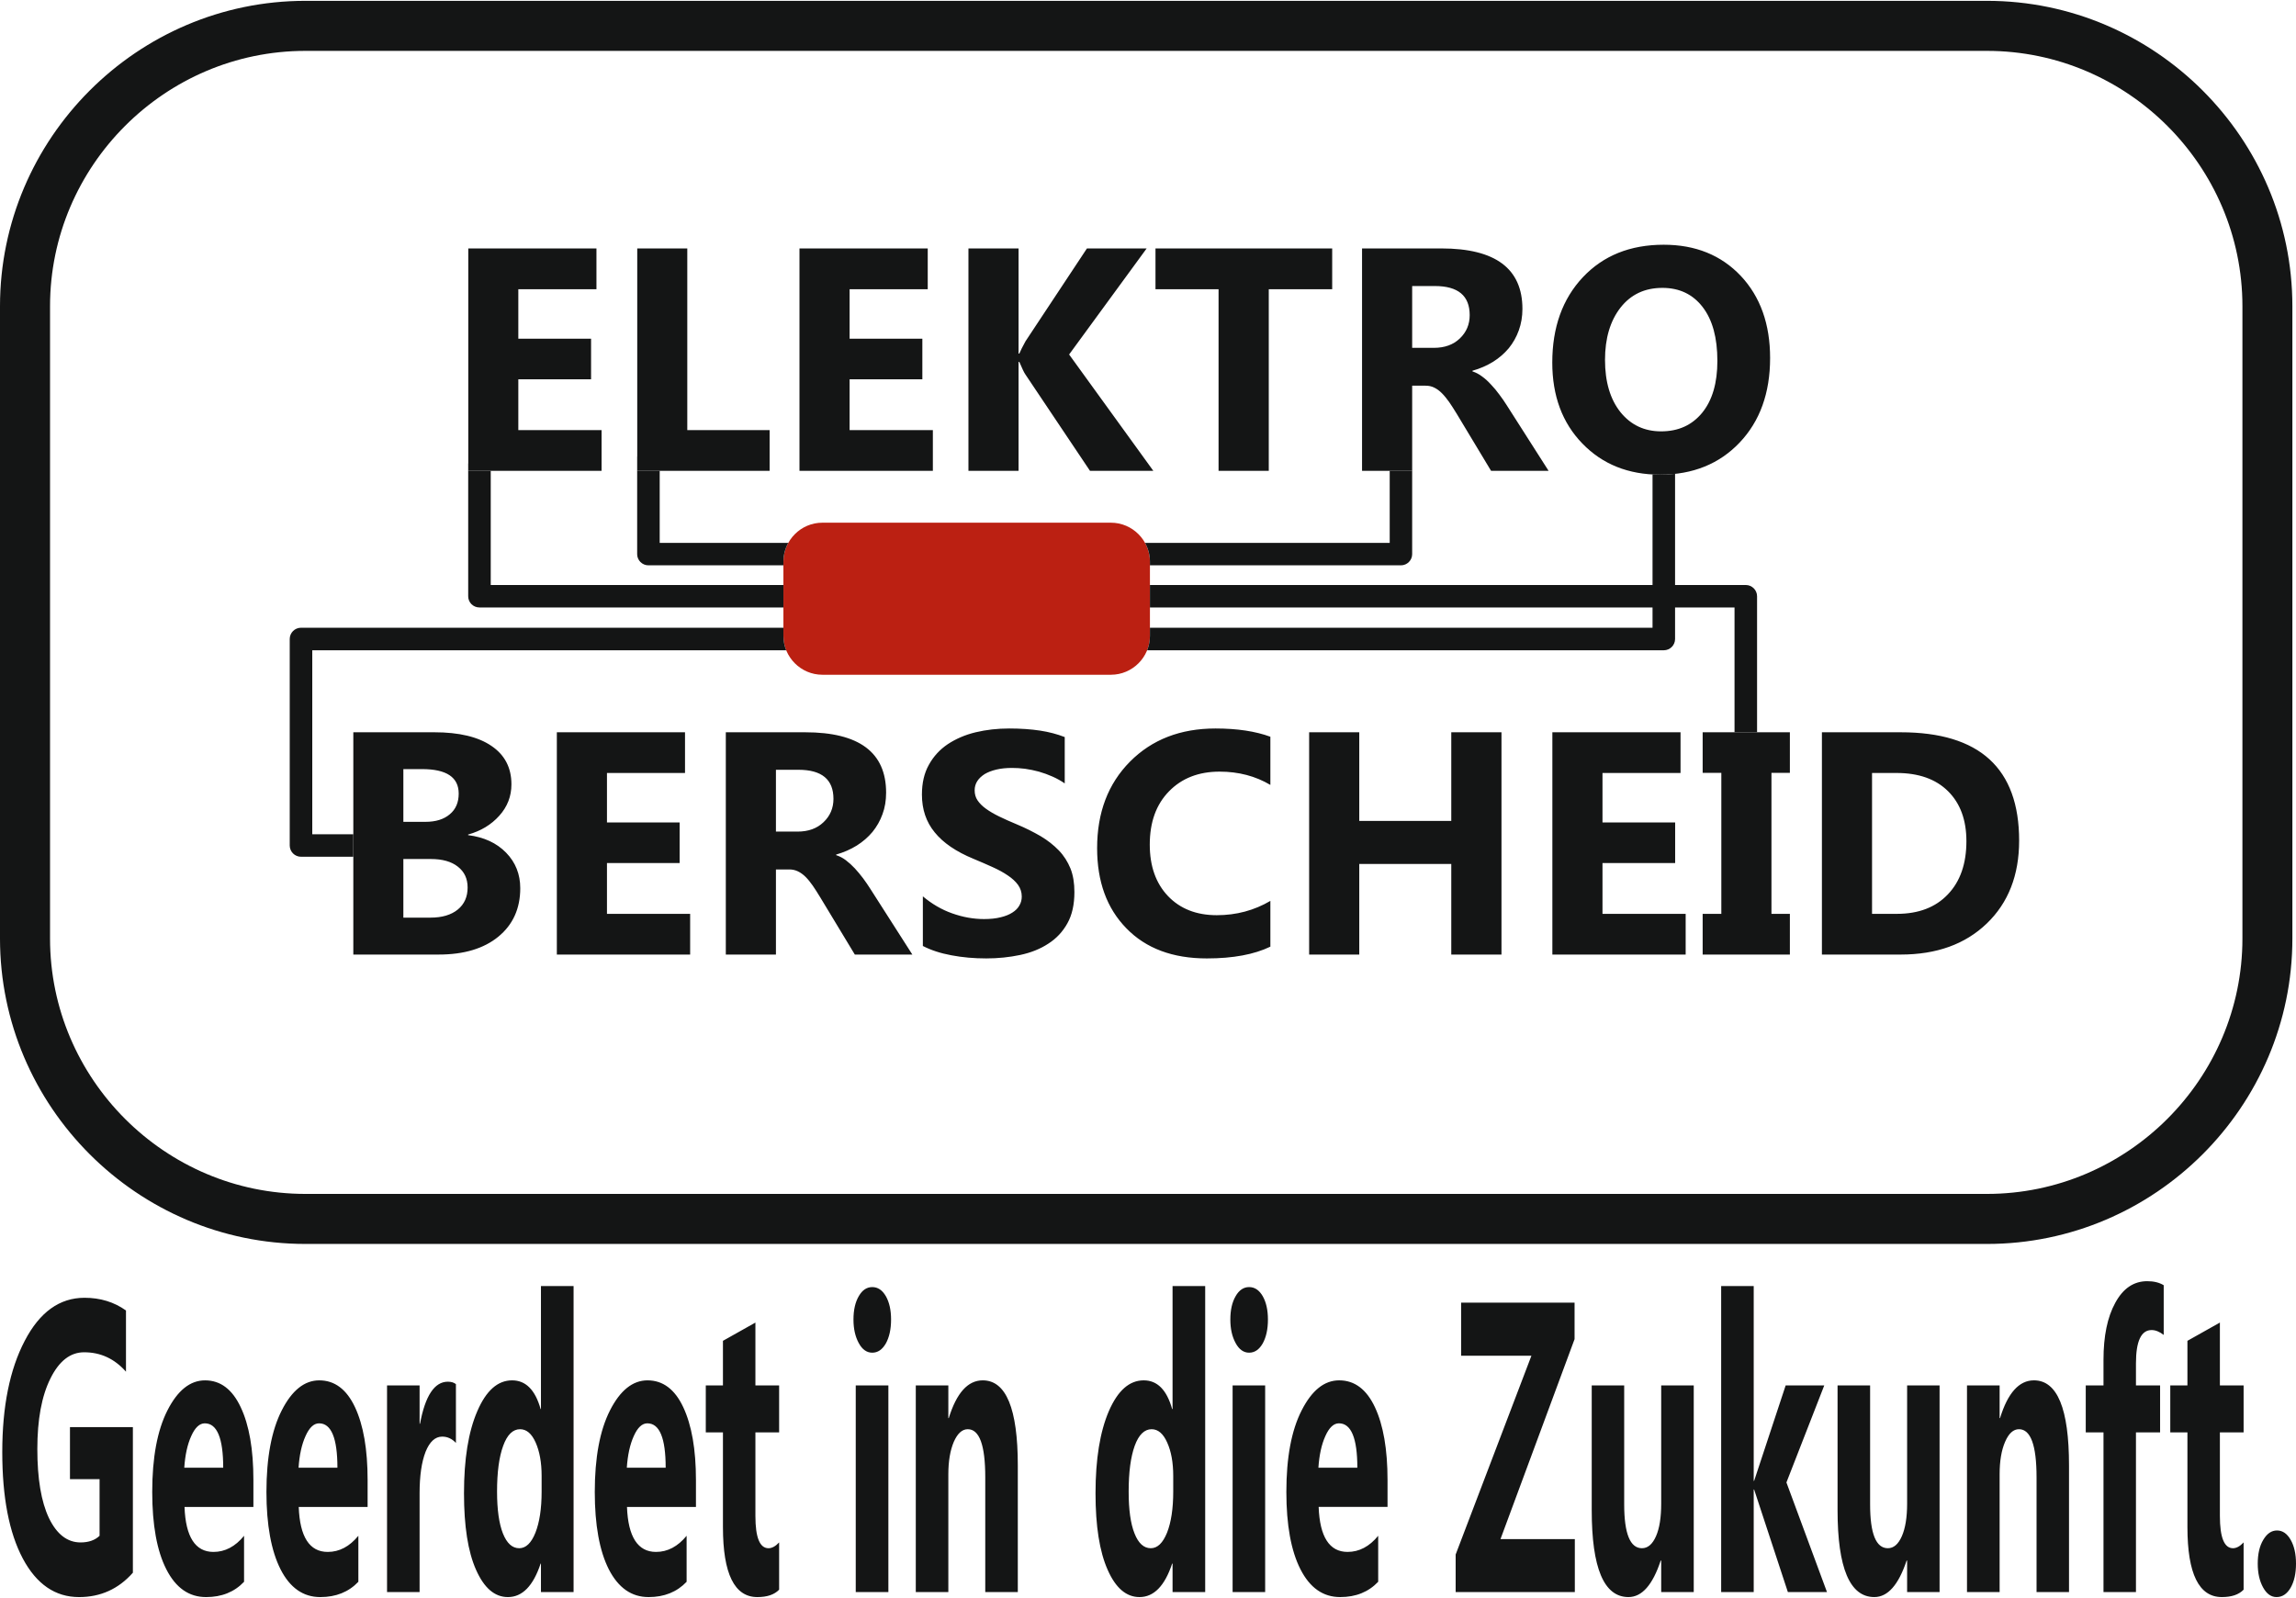
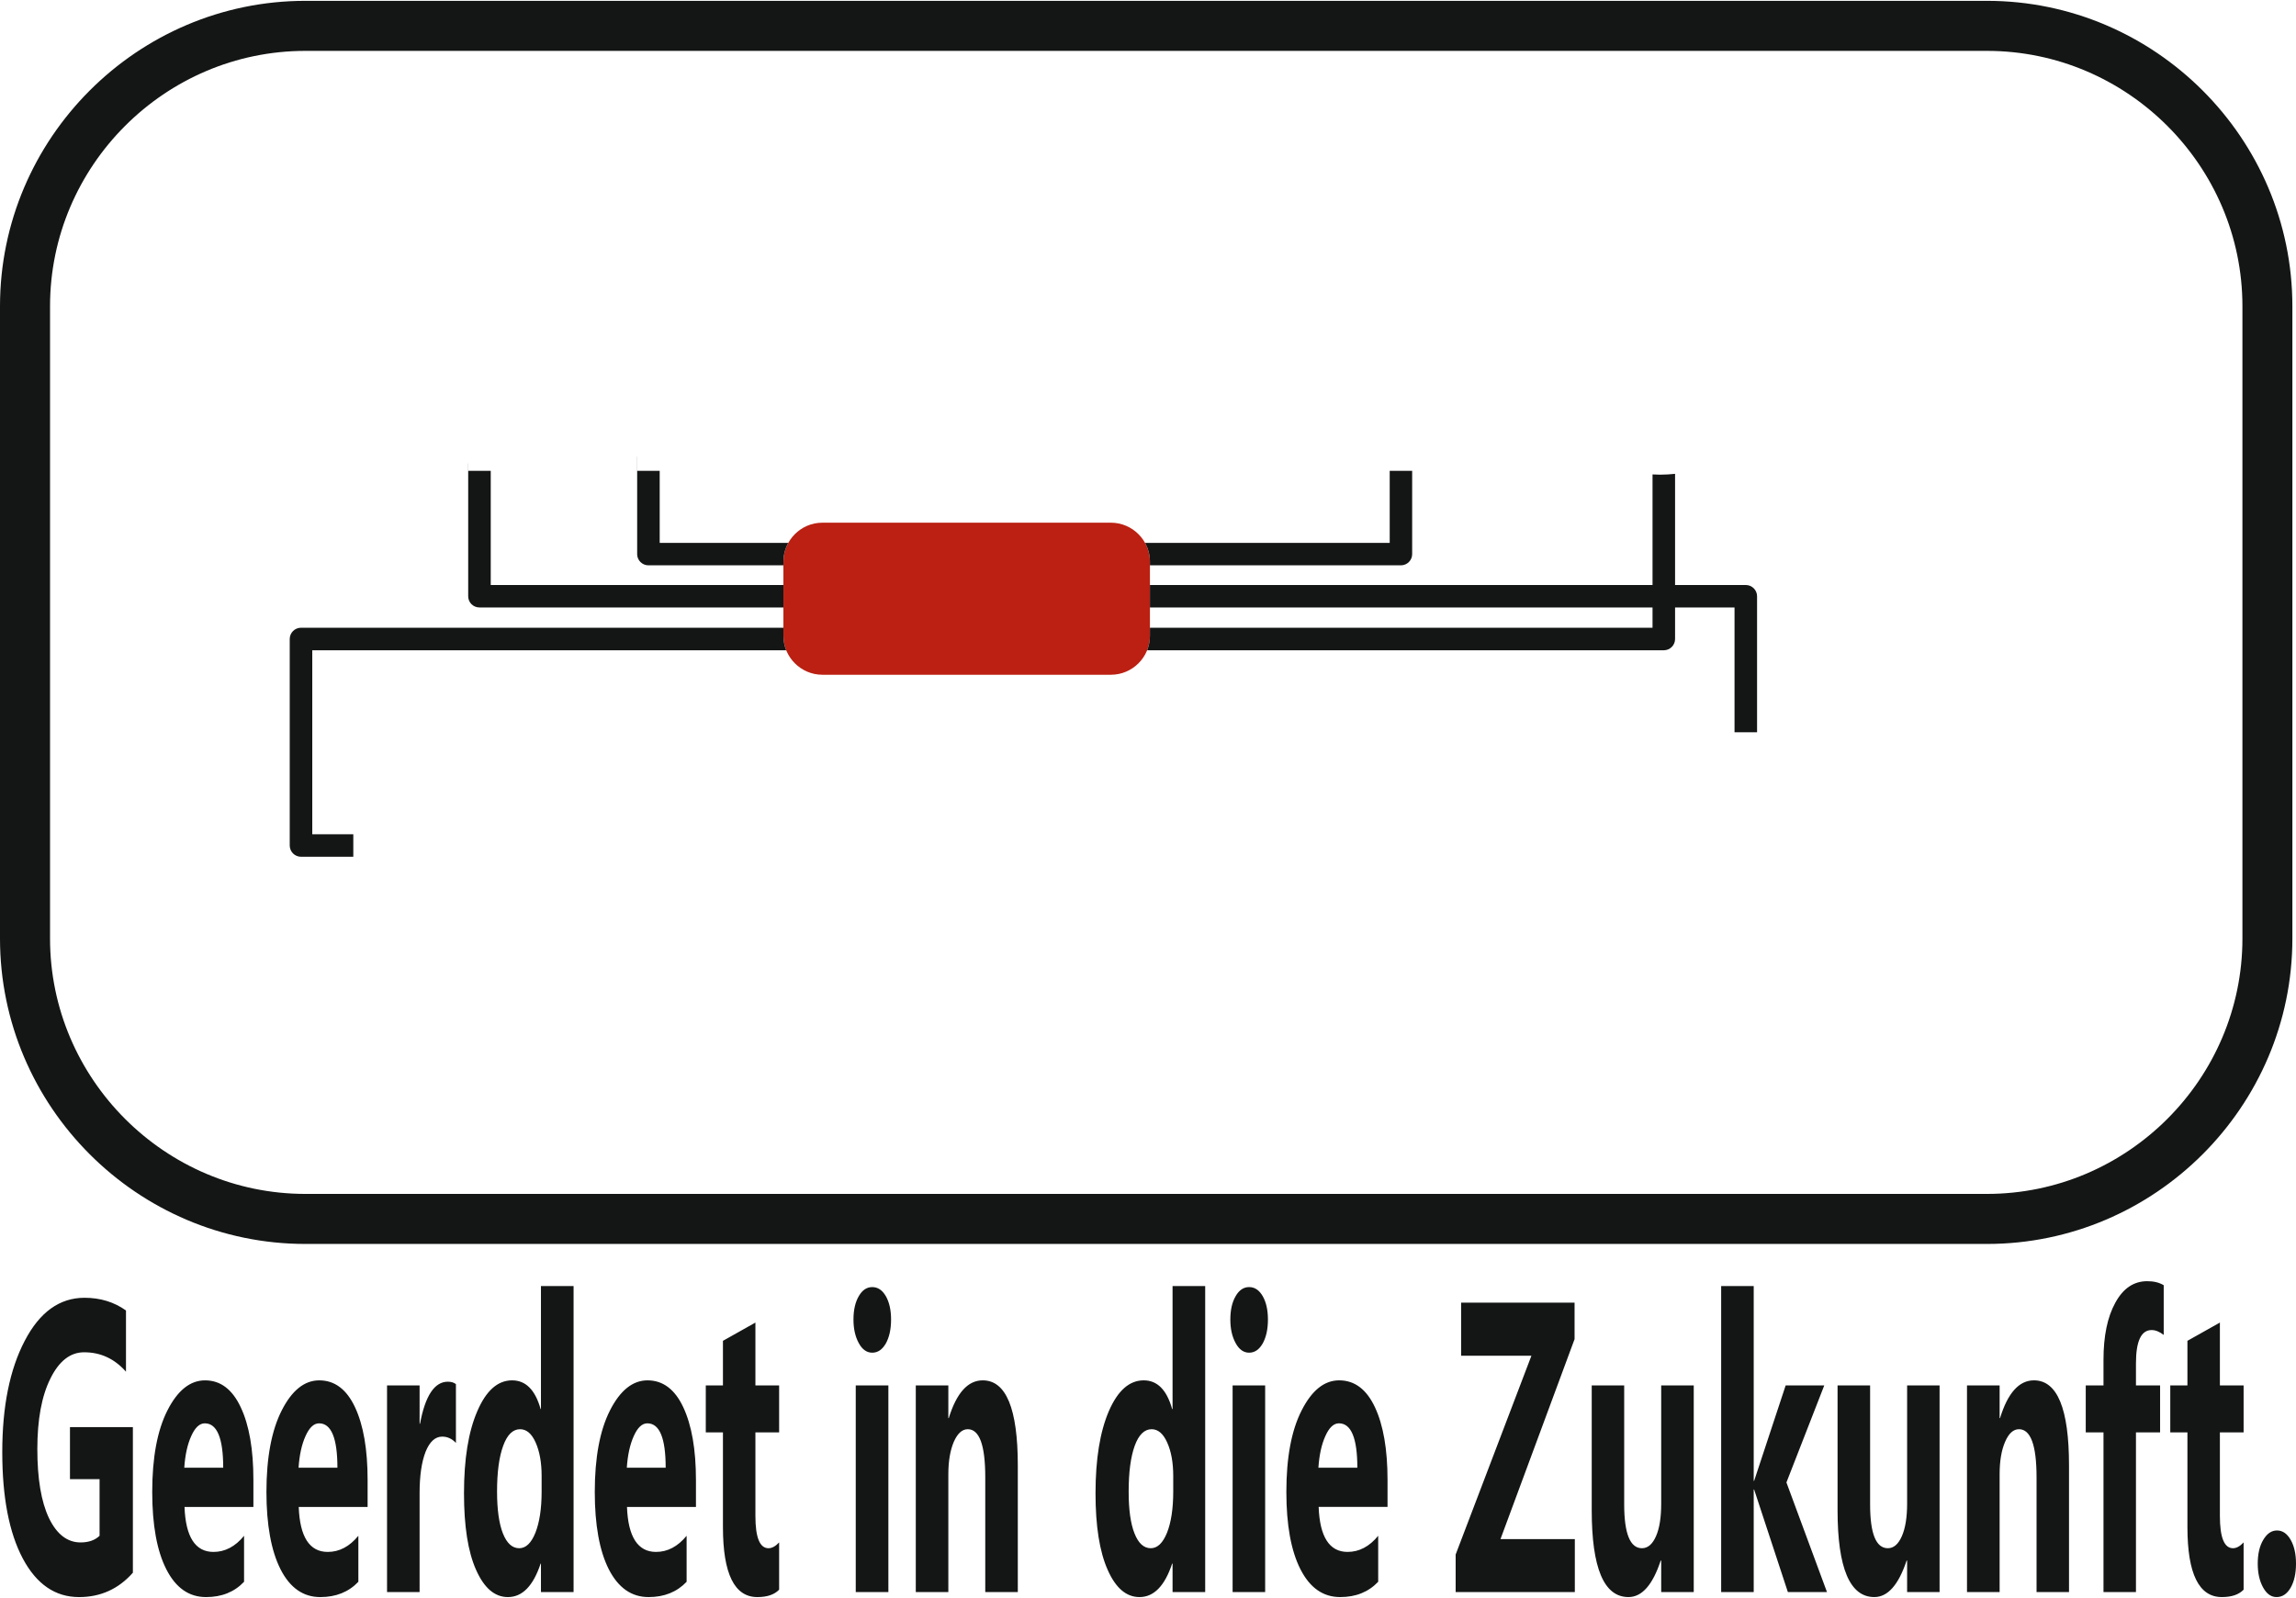
<svg xmlns="http://www.w3.org/2000/svg" xml:space="preserve" width="273px" height="190px" version="1.1" style="shape-rendering:geometricPrecision; text-rendering:geometricPrecision; image-rendering:optimizeQuality; fill-rule:evenodd; clip-rule:evenodd" viewBox="0 0 273 189.8">
  <defs>
    <style type="text/css">
   
    .fil1 {fill:#141515}
    .fil0 {fill:#BB2012}
    .fil2 {fill:#141515;fill-rule:nonzero}
   
  </style>
  </defs>
  <g id="Ebene_x0020_1">
    <g id="_2311625449776">
      <path class="fil0" d="M97.78 62.05l34.31 0c2.55,0 4.64,2.09 4.64,4.64l0 8.81c0,2.55 -2.09,4.63 -4.64,4.63l-34.31 0c-2.54,0 -4.63,-2.08 -4.63,-4.63l0 -8.81c0,-2.55 2.08,-4.64 4.63,-4.64z" />
      <g>
        <path class="fil1" d="M36.31 5.95c-16.69,0 -30.36,13.67 -30.36,30.36l0 75.19c0,16.69 13.67,30.36 30.36,30.36l199.95 0c16.69,0 30.37,-13.67 30.37,-30.36l0 -75.19c0,-16.69 -13.68,-30.36 -30.37,-30.36l-199.95 0zm0 -5.95l199.95 0c19.97,0 36.31,16.34 36.31,36.31l0 75.19c0,19.97 -16.34,36.31 -36.31,36.31l-199.95 0c-19.97,0 -36.31,-16.34 -36.31,-36.31l0 -75.19c0,-19.97 16.34,-36.31 36.31,-36.31z" />
-         <path class="fil2" d="M71.53 55.88l-15.85 0 0 -26.44 15.24 0 0 4.85 -9.29 0 0 5.88 8.65 0 0 4.83 -8.65 0 0 6.04 9.9 0 0 4.84zm19.98 0l-15.74 0 0 -26.44 5.95 0 0 21.6 9.79 0 0 4.84zm19.41 0l-15.86 0 0 -26.44 15.25 0 0 4.85 -9.29 0 0 5.88 8.65 0 0 4.83 -8.65 0 0 6.04 9.9 0 0 4.84zm26.21 0l-7.53 0 -7.7 -11.49c-0.15,-0.22 -0.38,-0.71 -0.7,-1.46l-0.09 0 0 12.95 -5.96 0 0 -26.44 5.96 0 0 12.5 0.09 0c0.15,-0.35 0.39,-0.84 0.74,-1.47l7.3 -11.03 7.1 0 -9.22 12.61 10.01 13.83zm21.27 -21.59l-7.54 0 0 21.59 -5.97 0 0 -21.59 -7.5 0 0 -4.85 21.01 0 0 4.85zm25.73 21.59l-6.84 0 -4.1 -6.81c-0.31,-0.51 -0.61,-0.97 -0.89,-1.38 -0.29,-0.4 -0.57,-0.75 -0.86,-1.04 -0.29,-0.29 -0.59,-0.51 -0.9,-0.66 -0.32,-0.16 -0.66,-0.23 -1.02,-0.23l-1.61 0 0 10.12 -5.96 0 0 -26.44 9.44 0c6.42,0 9.63,2.4 9.63,7.19 0,0.92 -0.15,1.77 -0.43,2.55 -0.28,0.78 -0.68,1.49 -1.19,2.12 -0.52,0.62 -1.14,1.16 -1.87,1.62 -0.74,0.45 -1.55,0.81 -2.45,1.06l0 0.08c0.4,0.13 0.77,0.32 1.14,0.6 0.38,0.27 0.73,0.6 1.07,0.97 0.35,0.37 0.68,0.76 0.99,1.19 0.32,0.42 0.6,0.83 0.86,1.24l4.99 7.82zm-16.22 -21.97l0 7.35 2.58 0c1.28,0 2.31,-0.37 3.08,-1.11 0.79,-0.75 1.18,-1.68 1.18,-2.78 0,-2.31 -1.38,-3.46 -4.15,-3.46l-2.69 0zm29.49 22.43c-3.79,0 -6.87,-1.24 -9.25,-3.7 -2.39,-2.46 -3.58,-5.67 -3.58,-9.63 0,-4.18 1.21,-7.56 3.63,-10.14 2.43,-2.58 5.63,-3.87 9.62,-3.87 3.78,0 6.83,1.24 9.16,3.7 2.33,2.48 3.49,5.74 3.49,9.77 0,4.16 -1.21,7.51 -3.62,10.05 -2.41,2.54 -5.57,3.82 -9.45,3.82zm0.26 -22.21c-2.09,0 -3.75,0.78 -4.98,2.35 -1.22,1.57 -1.84,3.64 -1.84,6.21 0,2.62 0.62,4.69 1.84,6.22 1.23,1.52 2.84,2.28 4.83,2.28 2.06,0 3.68,-0.74 4.89,-2.22 1.2,-1.48 1.8,-3.53 1.8,-6.16 0,-2.75 -0.58,-4.88 -1.75,-6.4 -1.17,-1.52 -2.76,-2.28 -4.79,-2.28zm24.93 57.68l0 16.75 2.95 0c2.58,0 4.6,-0.77 6.07,-2.32 1.47,-1.54 2.2,-3.65 2.2,-6.32 0,-2.52 -0.73,-4.5 -2.18,-5.94 -1.46,-1.45 -3.5,-2.17 -6.13,-2.17l-2.91 0zm-5.96 21.59l0 -26.43 9.37 0c9.38,0 14.08,4.29 14.08,12.88 0,4.12 -1.29,7.4 -3.85,9.86 -2.56,2.46 -5.97,3.69 -10.23,3.69l-9.37 0zm-16.2 0l-15.85 0 0 -26.43 15.24 0 0 4.84 -9.28 0 0 5.88 8.64 0 0 4.83 -8.64 0 0 6.04 9.89 0 0 4.84zm-21.9 0l-5.97 0 0 -10.77 -10.94 0 0 10.77 -5.96 0 0 -26.43 5.96 0 0 10.54 10.94 0 0 -10.54 5.97 0 0 26.43zm-27.48 -0.94c-1.92,0.93 -4.45,1.4 -7.55,1.4 -4.06,0 -7.25,-1.19 -9.57,-3.58 -2.33,-2.38 -3.48,-5.56 -3.48,-9.53 0,-4.23 1.3,-7.66 3.91,-10.29 2.61,-2.63 6,-3.94 10.17,-3.94 2.58,0 4.75,0.33 6.52,0.98l0 5.73c-1.77,-1.05 -3.78,-1.58 -6.04,-1.58 -2.48,0 -4.49,0.78 -6.01,2.34 -1.53,1.56 -2.29,3.67 -2.29,6.34 0,2.55 0.72,4.59 2.16,6.11 1.44,1.51 3.37,2.28 5.81,2.28 2.32,0 4.45,-0.57 6.37,-1.7l0 5.44zm-41.32 -0.08l0 -5.9c1.07,0.9 2.23,1.58 3.48,2.02 1.26,0.45 2.52,0.68 3.8,0.68 0.75,0 1.41,-0.07 1.96,-0.21 0.56,-0.13 1.03,-0.32 1.4,-0.56 0.38,-0.24 0.66,-0.52 0.84,-0.85 0.19,-0.32 0.28,-0.67 0.28,-1.06 0,-0.51 -0.15,-0.97 -0.44,-1.38 -0.3,-0.41 -0.7,-0.78 -1.21,-1.12 -0.51,-0.35 -1.11,-0.68 -1.82,-1 -0.7,-0.32 -1.45,-0.64 -2.26,-0.98 -2.07,-0.85 -3.61,-1.9 -4.62,-3.15 -1.02,-1.24 -1.52,-2.74 -1.52,-4.49 0,-1.38 0.27,-2.56 0.83,-3.55 0.55,-1 1.3,-1.81 2.25,-2.45 0.96,-0.63 2.06,-1.11 3.31,-1.41 1.26,-0.3 2.58,-0.45 3.99,-0.45 1.37,0 2.59,0.09 3.66,0.25 1.06,0.16 2.04,0.42 2.94,0.77l0 5.51c-0.45,-0.31 -0.93,-0.58 -1.45,-0.81 -0.52,-0.23 -1.06,-0.43 -1.62,-0.59 -0.55,-0.15 -1.1,-0.26 -1.65,-0.34 -0.54,-0.07 -1.06,-0.1 -1.55,-0.1 -0.68,0 -1.29,0.06 -1.84,0.19 -0.56,0.13 -1.02,0.31 -1.41,0.54 -0.37,0.24 -0.67,0.51 -0.88,0.84 -0.21,0.33 -0.31,0.69 -0.31,1.09 0,0.45 0.11,0.85 0.34,1.19 0.24,0.36 0.57,0.69 1,1 0.43,0.31 0.95,0.62 1.57,0.92 0.61,0.3 1.31,0.61 2.08,0.93 1.06,0.44 2,0.92 2.85,1.41 0.84,0.5 1.56,1.07 2.16,1.69 0.61,0.63 1.06,1.35 1.39,2.15 0.32,0.8 0.47,1.74 0.47,2.81 0,1.47 -0.27,2.71 -0.83,3.71 -0.56,1.01 -1.32,1.82 -2.28,2.43 -0.96,0.63 -2.07,1.07 -3.34,1.34 -1.28,0.27 -2.62,0.41 -4.03,0.41 -1.45,0 -2.83,-0.12 -4.14,-0.37 -1.31,-0.24 -2.45,-0.62 -3.4,-1.11zm-17.47 -20.95l0 7.35 2.58 0c1.27,0 2.3,-0.37 3.07,-1.11 0.79,-0.74 1.19,-1.68 1.19,-2.78 0,-2.31 -1.39,-3.46 -4.16,-3.46l-2.68 0zm16.22 21.97l-6.84 0 -4.11 -6.8c-0.31,-0.52 -0.61,-0.98 -0.89,-1.39 -0.28,-0.4 -0.56,-0.75 -0.85,-1.04 -0.29,-0.29 -0.6,-0.51 -0.91,-0.66 -0.31,-0.15 -0.65,-0.23 -1.02,-0.23l-1.6 0 0 10.12 -5.96 0 0 -26.43 9.44 0c6.41,0 9.62,2.39 9.62,7.18 0,0.93 -0.14,1.78 -0.43,2.56 -0.28,0.78 -0.68,1.48 -1.19,2.11 -0.52,0.62 -1.14,1.16 -1.87,1.62 -0.74,0.46 -1.55,0.81 -2.45,1.07l0 0.07c0.4,0.13 0.78,0.32 1.15,0.6 0.37,0.28 0.72,0.6 1.07,0.97 0.34,0.37 0.67,0.77 0.99,1.19 0.31,0.42 0.59,0.83 0.85,1.24l5 7.82zm-26.42 0l-15.85 0 0 -26.43 15.24 0 0 4.84 -9.28 0 0 5.88 8.64 0 0 4.83 -8.64 0 0 6.04 9.89 0 0 4.84zm-34.1 -11.36l0 6.97 3.23 0c1.37,0 2.45,-0.32 3.24,-0.96 0.78,-0.64 1.17,-1.51 1.17,-2.62 0,-1.06 -0.39,-1.88 -1.16,-2.48 -0.77,-0.61 -1.84,-0.91 -3.22,-0.91l-3.26 0zm0 -10.69l0 6.27 2.62 0c1.23,0 2.2,-0.3 2.9,-0.9 0.71,-0.59 1.06,-1.41 1.06,-2.46 0,-1.94 -1.45,-2.91 -4.35,-2.91l-2.23 0zm-5.95 22.05l0 -26.43 9.62 0c2.95,0 5.22,0.54 6.8,1.62 1.59,1.07 2.38,2.6 2.38,4.57 0,1.42 -0.48,2.67 -1.45,3.74 -0.96,1.07 -2.19,1.81 -3.7,2.23l0 0.07c1.89,0.24 3.39,0.93 4.52,2.09 1.12,1.15 1.68,2.56 1.68,4.22 0,2.42 -0.87,4.34 -2.6,5.76 -1.73,1.42 -4.1,2.13 -7.09,2.13l-10.16 0zm160.44 0l0 -4.84 2.22 0 0 -16.76 -2.22 0 0 -4.83 10.37 0 0 4.83 -2.19 0 0 16.76 2.19 0 0 4.84c-3.45,0 -6.91,0 -10.37,0z" />
        <path class="fil2" d="M15.8 186.9c-1.71,1.94 -3.85,2.9 -6.4,2.9 -2.83,0 -5.06,-1.53 -6.69,-4.59 -1.63,-3.07 -2.44,-7.29 -2.44,-12.66 0,-5.41 0.89,-9.82 2.67,-13.22 1.78,-3.42 4.15,-5.12 7.11,-5.12 1.87,0 3.51,0.5 4.93,1.51l0 7.28c-1.36,-1.54 -3.01,-2.31 -4.98,-2.31 -1.64,0 -2.98,1.04 -4.01,3.13 -1.04,2.09 -1.55,4.88 -1.55,8.37 0,3.53 0.46,6.27 1.38,8.21 0.93,1.93 2.19,2.9 3.76,2.9 0.95,0 1.71,-0.26 2.26,-0.79l0 -6.73 -3.52 0 0 -6.19 7.48 0 0 17.31zm14.33 -7.82l-8.19 0c0.13,3.56 1.28,5.35 3.44,5.35 1.38,0 2.6,-0.64 3.64,-1.92l0 5.47c-1.16,1.22 -2.66,1.82 -4.52,1.82 -2.03,0 -3.6,-1.1 -4.72,-3.3 -1.12,-2.19 -1.68,-5.27 -1.68,-9.2 0,-4.08 0.6,-7.32 1.81,-9.7 1.21,-2.38 2.7,-3.57 4.47,-3.57 1.83,0 3.24,1.06 4.24,3.19 1.01,2.13 1.51,5.02 1.51,8.66l0 3.2zm-3.59 -4.66c0,-3.52 -0.73,-5.28 -2.19,-5.28 -0.62,0 -1.16,0.5 -1.61,1.51 -0.46,1.01 -0.73,2.27 -0.83,3.77l4.63 0zm17.17 4.66l-8.19 0c0.13,3.56 1.28,5.35 3.45,5.35 1.38,0 2.59,-0.64 3.64,-1.92l0 5.47c-1.16,1.22 -2.67,1.82 -4.53,1.82 -2.02,0 -3.6,-1.1 -4.72,-3.3 -1.11,-2.19 -1.68,-5.27 -1.68,-9.2 0,-4.08 0.61,-7.32 1.82,-9.7 1.21,-2.38 2.7,-3.57 4.46,-3.57 1.83,0 3.25,1.06 4.25,3.19 1,2.13 1.5,5.02 1.5,8.66l0 3.2zm-3.59 -4.66c0,-3.52 -0.73,-5.28 -2.18,-5.28 -0.62,0 -1.16,0.5 -1.61,1.51 -0.46,1.01 -0.73,2.27 -0.83,3.77l4.62 0zm14.09 -2.95c-0.47,-0.5 -1.01,-0.75 -1.63,-0.75 -0.84,0 -1.5,0.61 -1.98,1.81 -0.47,1.21 -0.71,2.85 -0.71,4.93l0 11.74 -3.87 0 0 -24.57 3.87 0 0 4.56 0.05 0c0.62,-3.33 1.72,-5 3.31,-5 0.41,0 0.73,0.1 0.96,0.29l0 6.99zm13.99 17.73l-3.88 0 0 -3.38 -0.04 0c-0.88,2.66 -2.18,3.98 -3.89,3.98 -1.57,0 -2.83,-1.08 -3.79,-3.25 -0.96,-2.16 -1.43,-5.19 -1.43,-9.09 0,-4.06 0.52,-7.31 1.58,-9.76 1.05,-2.45 2.43,-3.67 4.14,-3.67 1.62,0 2.75,1.13 3.39,3.41l0.04 0 0 -14.62 3.88 0 0 36.38zm-3.8 -11.95l0 -1.85c0,-1.6 -0.24,-2.92 -0.71,-3.98 -0.47,-1.06 -1.09,-1.58 -1.85,-1.58 -0.86,0 -1.53,0.65 -2.01,1.97 -0.49,1.33 -0.73,3.14 -0.73,5.44 0,2.16 0.24,3.83 0.7,4.99 0.47,1.17 1.11,1.75 1.94,1.75 0.78,0 1.43,-0.61 1.92,-1.84 0.49,-1.24 0.74,-2.87 0.74,-4.9zm18.35 1.83l-8.2 0c0.13,3.56 1.29,5.35 3.45,5.35 1.38,0 2.59,-0.64 3.64,-1.92l0 5.47c-1.16,1.22 -2.67,1.82 -4.52,1.82 -2.03,0 -3.6,-1.1 -4.73,-3.3 -1.11,-2.19 -1.67,-5.27 -1.67,-9.2 0,-4.08 0.6,-7.32 1.81,-9.7 1.21,-2.38 2.7,-3.57 4.46,-3.57 1.83,0 3.25,1.06 4.25,3.19 1,2.13 1.51,5.02 1.51,8.66l0 3.2zm-3.6 -4.66c0,-3.52 -0.72,-5.28 -2.18,-5.28 -0.62,0 -1.16,0.5 -1.61,1.51 -0.46,1.01 -0.73,2.27 -0.83,3.77l4.62 0zm13.49 14.5c-0.57,0.59 -1.43,0.88 -2.59,0.88 -2.72,0 -4.09,-2.77 -4.09,-8.32l0 -11.26 -2.04 0 0 -5.59 2.04 0 0 -5.3 3.86 -2.17 0 7.47 2.82 0 0 5.59 -2.82 0 0 9.94c0,2.56 0.52,3.83 1.56,3.83 0.41,0 0.83,-0.23 1.26,-0.69l0 5.62zm11.07 -28.18c-0.65,0 -1.19,-0.38 -1.6,-1.14 -0.42,-0.77 -0.63,-1.69 -0.63,-2.8 0,-1.14 0.21,-2.06 0.63,-2.78 0.41,-0.72 0.95,-1.08 1.6,-1.08 0.67,0 1.2,0.36 1.62,1.08 0.41,0.72 0.62,1.64 0.62,2.78 0,1.15 -0.21,2.1 -0.62,2.84 -0.42,0.73 -0.95,1.1 -1.62,1.1zm1.92 28.46l-3.88 0 0 -24.57 3.88 0 0 24.57zm15.39 0l-3.87 0 0 -13.65c0,-3.81 -0.69,-5.71 -2.08,-5.71 -0.67,0 -1.22,0.5 -1.66,1.5 -0.43,1.01 -0.65,2.3 -0.65,3.85l0 14.01 -3.87 0 0 -24.57 3.87 0 0 3.89 0.05 0c0.93,-3 2.27,-4.49 4.04,-4.49 2.78,0 4.17,3.37 4.17,10.12l0 15.05zm22.28 0l-3.88 0 0 -3.38 -0.05 0c-0.88,2.66 -2.18,3.98 -3.88,3.98 -1.57,0 -2.84,-1.08 -3.79,-3.25 -0.96,-2.16 -1.44,-5.19 -1.44,-9.09 0,-4.06 0.53,-7.31 1.58,-9.76 1.06,-2.45 2.44,-3.67 4.15,-3.67 1.62,0 2.74,1.13 3.38,3.41l0.05 0 0 -14.62 3.88 0 0 36.38zm-3.8 -11.95l0 -1.85c0,-1.6 -0.24,-2.92 -0.72,-3.98 -0.47,-1.06 -1.09,-1.58 -1.85,-1.58 -0.85,0 -1.53,0.65 -2.01,1.97 -0.48,1.33 -0.72,3.14 -0.72,5.44 0,2.16 0.23,3.83 0.7,4.99 0.46,1.17 1.11,1.75 1.93,1.75 0.79,0 1.43,-0.61 1.93,-1.84 0.49,-1.24 0.74,-2.87 0.74,-4.9zm9.02 -16.51c-0.65,0 -1.19,-0.38 -1.6,-1.14 -0.42,-0.77 -0.63,-1.69 -0.63,-2.8 0,-1.14 0.21,-2.06 0.63,-2.78 0.41,-0.72 0.95,-1.08 1.6,-1.08 0.67,0 1.2,0.36 1.62,1.08 0.41,0.72 0.62,1.64 0.62,2.78 0,1.15 -0.21,2.1 -0.62,2.84 -0.42,0.73 -0.95,1.1 -1.62,1.1zm1.91 28.46l-3.87 0 0 -24.57 3.87 0 0 24.57zm14.55 -10.12l-8.19 0c0.13,3.56 1.28,5.35 3.44,5.35 1.38,0 2.6,-0.64 3.64,-1.92l0 5.47c-1.16,1.22 -2.66,1.82 -4.52,1.82 -2.03,0 -3.6,-1.1 -4.72,-3.3 -1.12,-2.19 -1.68,-5.27 -1.68,-9.2 0,-4.08 0.6,-7.32 1.82,-9.7 1.21,-2.38 2.69,-3.57 4.46,-3.57 1.83,0 3.25,1.06 4.25,3.19 1,2.13 1.5,5.02 1.5,8.66l0 3.2zm-3.59 -4.66c0,-3.52 -0.73,-5.28 -2.19,-5.28 -0.62,0 -1.16,0.5 -1.61,1.51 -0.46,1.01 -0.73,2.27 -0.83,3.77l4.63 0zm25.86 14.78l-14.17 0 0 -4.46 9.01 -23.64 -8.36 0 0 -6.31 13.49 0 0 4.34 -8.81 23.78 8.84 0 0 6.29zm14.14 0l-3.87 0 0 -3.74 -0.06 0c-0.95,2.89 -2.23,4.34 -3.83,4.34 -2.92,0 -4.37,-3.45 -4.37,-10.34l0 -14.83 3.86 0 0 14.15c0,3.48 0.71,5.21 2.11,5.21 0.7,0 1.25,-0.47 1.67,-1.42 0.42,-0.95 0.62,-2.25 0.62,-3.88l0 -14.06 3.87 0 0 24.57zm15.84 0l-4.65 0 -4.01 -12.19 -0.05 0 0 12.19 -3.87 0 0 -36.38 3.87 0 0 23.16 0.05 0 3.75 -11.35 4.59 0 -4.5 11.54 4.82 13.03zm13.39 0l-3.86 0 0 -3.74 -0.06 0c-0.96,2.89 -2.24,4.34 -3.84,4.34 -2.91,0 -4.37,-3.45 -4.37,-10.34l0 -14.83 3.87 0 0 14.15c0,3.48 0.7,5.21 2.11,5.21 0.69,0 1.24,-0.47 1.66,-1.42 0.42,-0.95 0.63,-2.25 0.63,-3.88l0 -14.06 3.86 0 0 24.57zm15.39 0l-3.86 0 0 -13.65c0,-3.81 -0.7,-5.71 -2.09,-5.71 -0.67,0 -1.22,0.5 -1.65,1.5 -0.44,1.01 -0.65,2.3 -0.65,3.85l0 14.01 -3.88 0 0 -24.57 3.88 0 0 3.89 0.05 0c0.92,-3 2.27,-4.49 4.03,-4.49 2.78,0 4.17,3.37 4.17,10.12l0 15.05zm11.26 -30.57c-0.5,-0.39 -0.98,-0.58 -1.44,-0.58 -1.24,0 -1.86,1.32 -1.86,3.96l0 2.62 2.87 0 0 5.59 -2.87 0 0 18.98 -3.86 0 0 -18.98 -2.11 0 0 -5.59 2.11 0 0 -3.05c0,-2.8 0.46,-5.06 1.4,-6.77 0.93,-1.71 2.19,-2.57 3.8,-2.57 0.78,0 1.44,0.16 1.96,0.48l0 5.91zm9.5 30.29c-0.57,0.59 -1.43,0.88 -2.59,0.88 -2.72,0 -4.09,-2.77 -4.09,-8.32l0 -11.26 -2.04 0 0 -5.59 2.04 0 0 -5.3 3.86 -2.17 0 7.47 2.82 0 0 5.59 -2.82 0 0 9.94c0,2.56 0.52,3.83 1.56,3.83 0.41,0 0.83,-0.23 1.26,-0.69l0 5.62zm3.92 0.88c-0.65,0 -1.18,-0.38 -1.6,-1.14 -0.43,-0.77 -0.64,-1.72 -0.64,-2.84 0,-1.15 0.22,-2.1 0.66,-2.83 0.44,-0.74 0.98,-1.11 1.63,-1.11 0.67,0 1.21,0.38 1.63,1.12 0.42,0.74 0.63,1.68 0.63,2.82 0,1.16 -0.21,2.12 -0.64,2.87 -0.43,0.74 -0.99,1.11 -1.67,1.11z" />
        <path class="fil2" d="M58.35 55.88l0 13.58 34.8 0 0 2.67 -36.14 0c-0.74,0 -1.34,-0.59 -1.34,-1.33l0 -15.8 0.01 0 0 0.88 2.67 0zm78.38 13.58l59.76 0 0 -13.15c0.3,0.02 0.6,0.03 0.91,0.03 0.61,0 1.2,-0.04 1.77,-0.1l0 13.22 8.41 0c0.74,0 1.34,0.6 1.34,1.34l0 16.17 -2.68 0 0 -14.84 -7.07 0 0 3.75c0,0.74 -0.6,1.34 -1.34,1.34l-61.43 0c0.21,-0.53 0.33,-1.11 0.33,-1.72l0 -0.96 59.76 0 0 -2.41 -59.76 0 0 -2.67zm-43.25 7.76l-56.35 0 0 21.88 4.88 0 0 2.67 -6.22 0c-0.74,0 -1.34,-0.6 -1.34,-1.34l0 -24.55c0,-0.74 0.6,-1.34 1.34,-1.34l57.36 0 0 0.96c0,0.61 0.12,1.19 0.33,1.72zm-15.04 -21.34l0 8.57 15.29 0c-0.37,0.66 -0.58,1.43 -0.58,2.24l0 0.43 -16.05 0c-0.74,0 -1.34,-0.6 -1.34,-1.33l0 -11.6 0.01 0 0 1.69 2.67 0zm57.71 8.57l29.09 0 0 -8.57 2.67 0 0 9.91c0,0.73 -0.6,1.33 -1.34,1.33l-29.84 0 0 -0.43c0,-0.81 -0.21,-1.58 -0.58,-2.24z" />
      </g>
    </g>
  </g>
</svg>